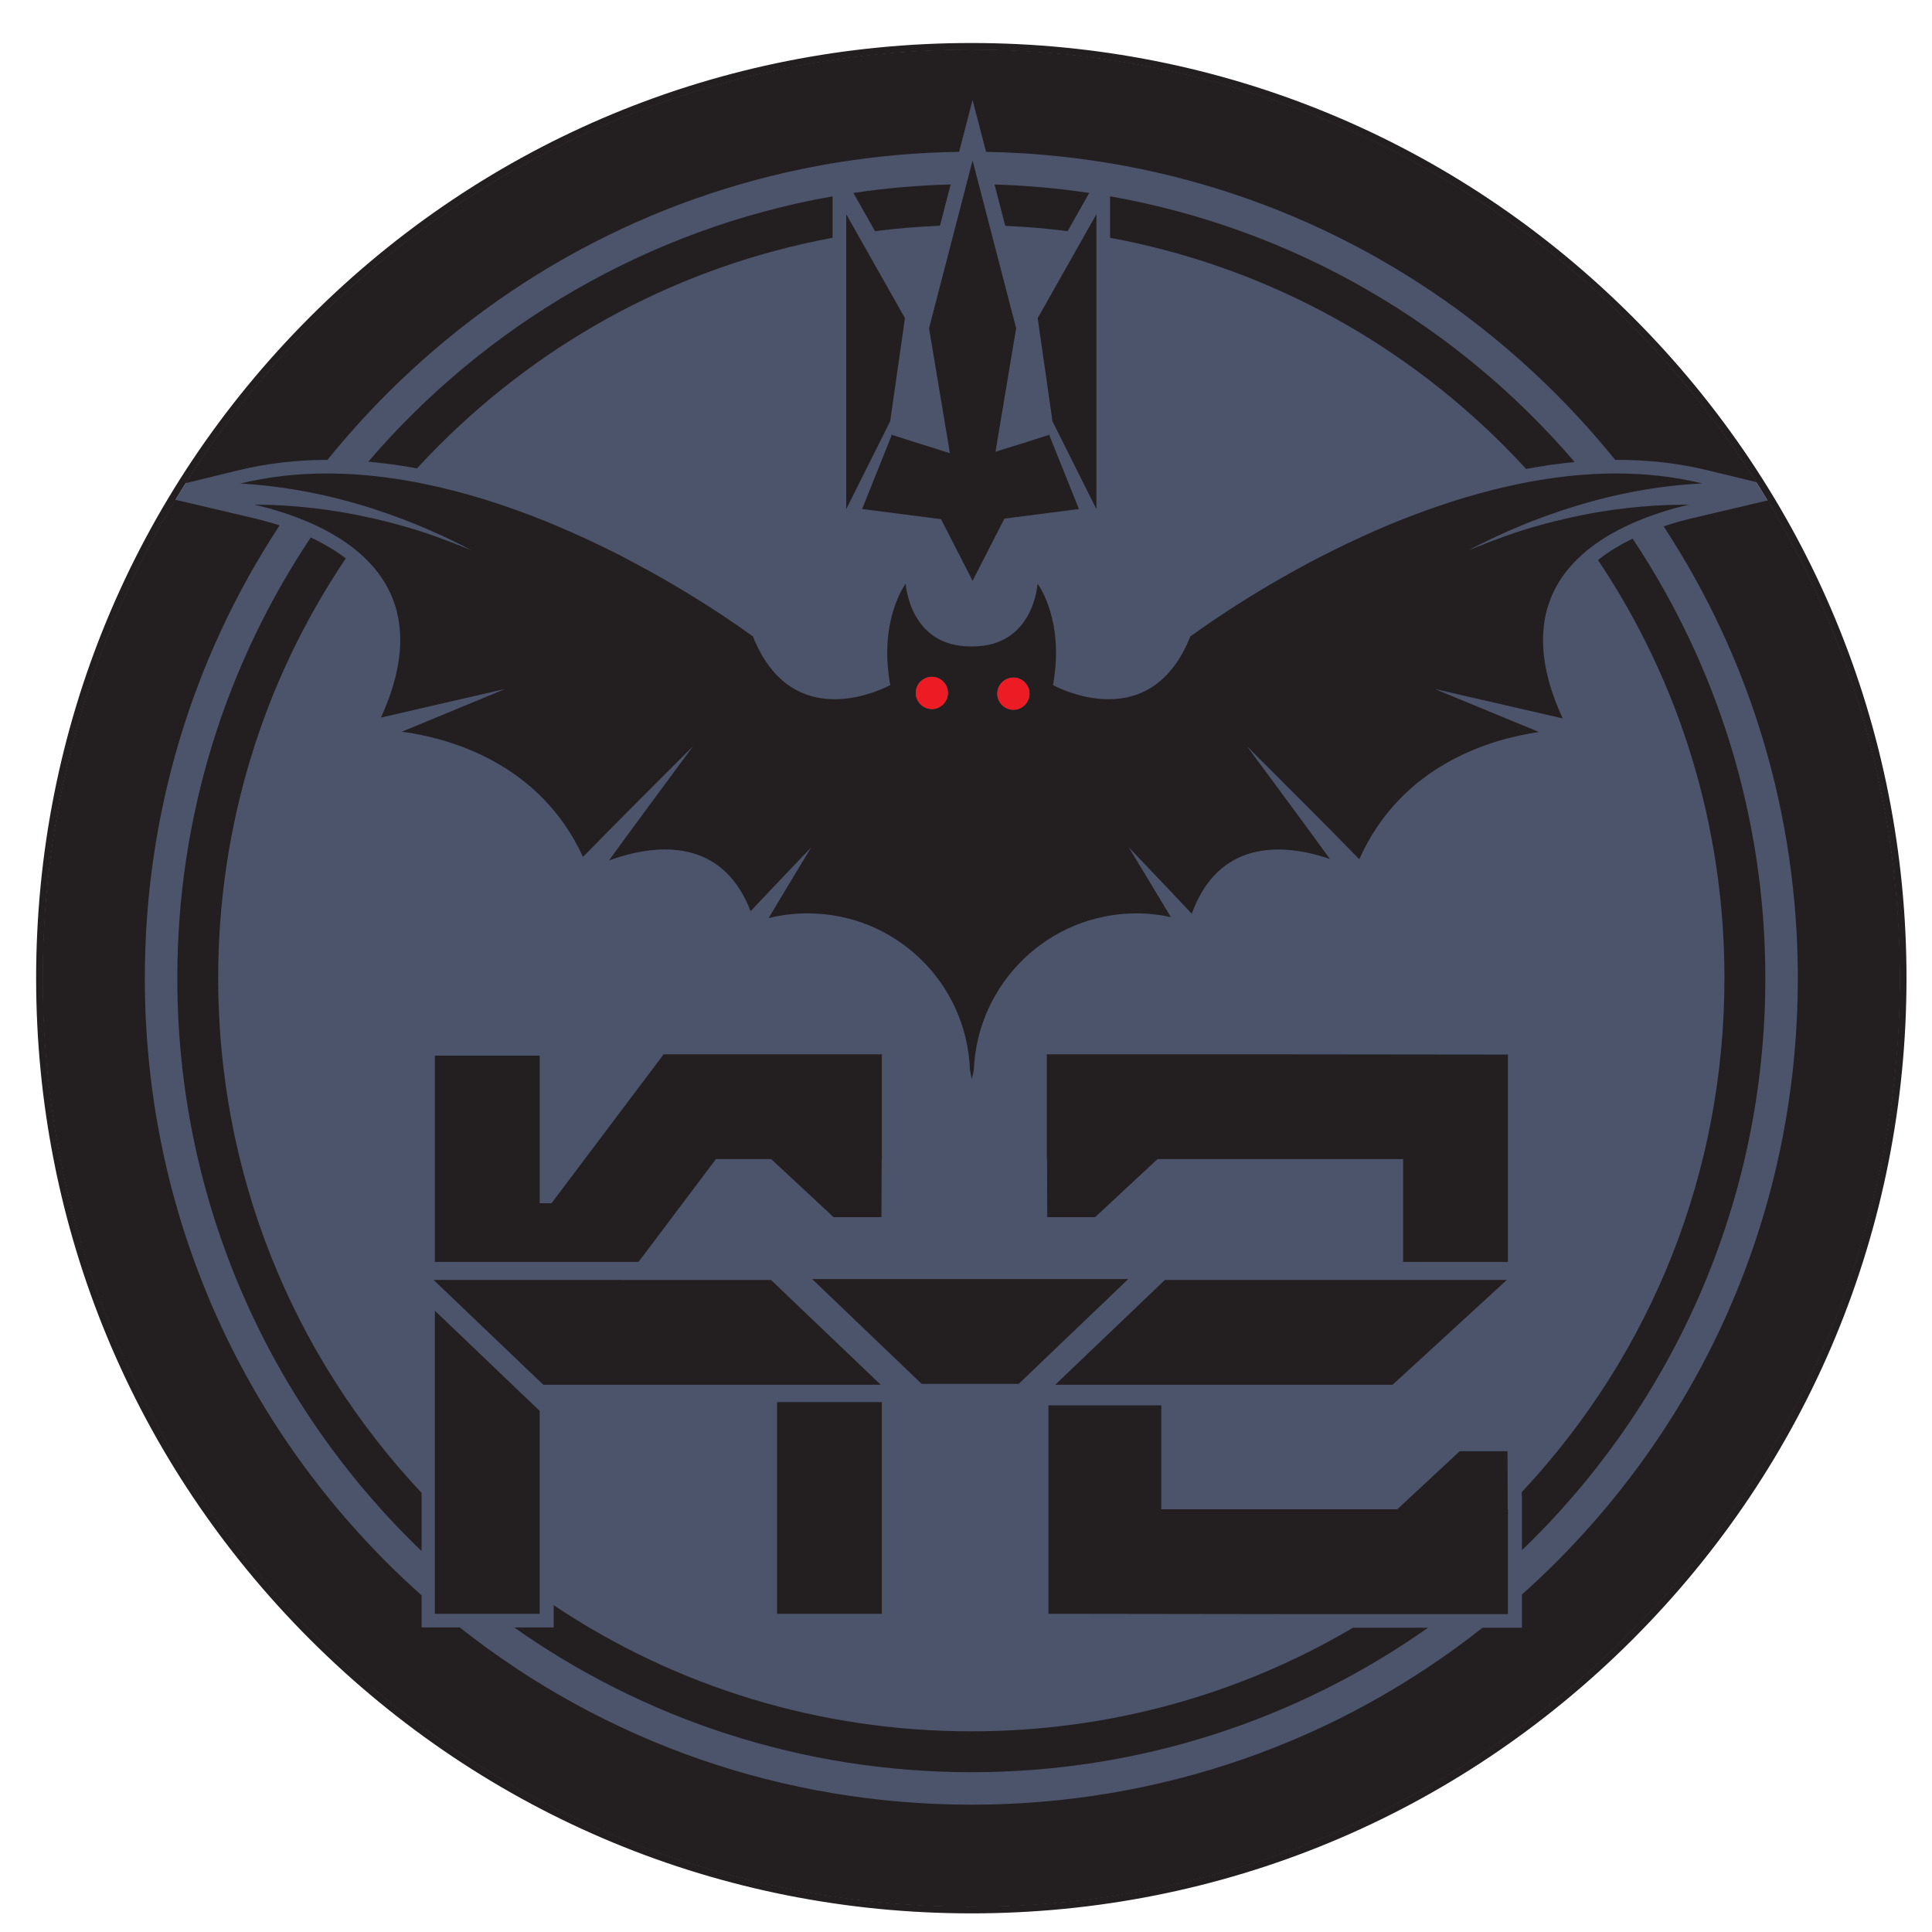
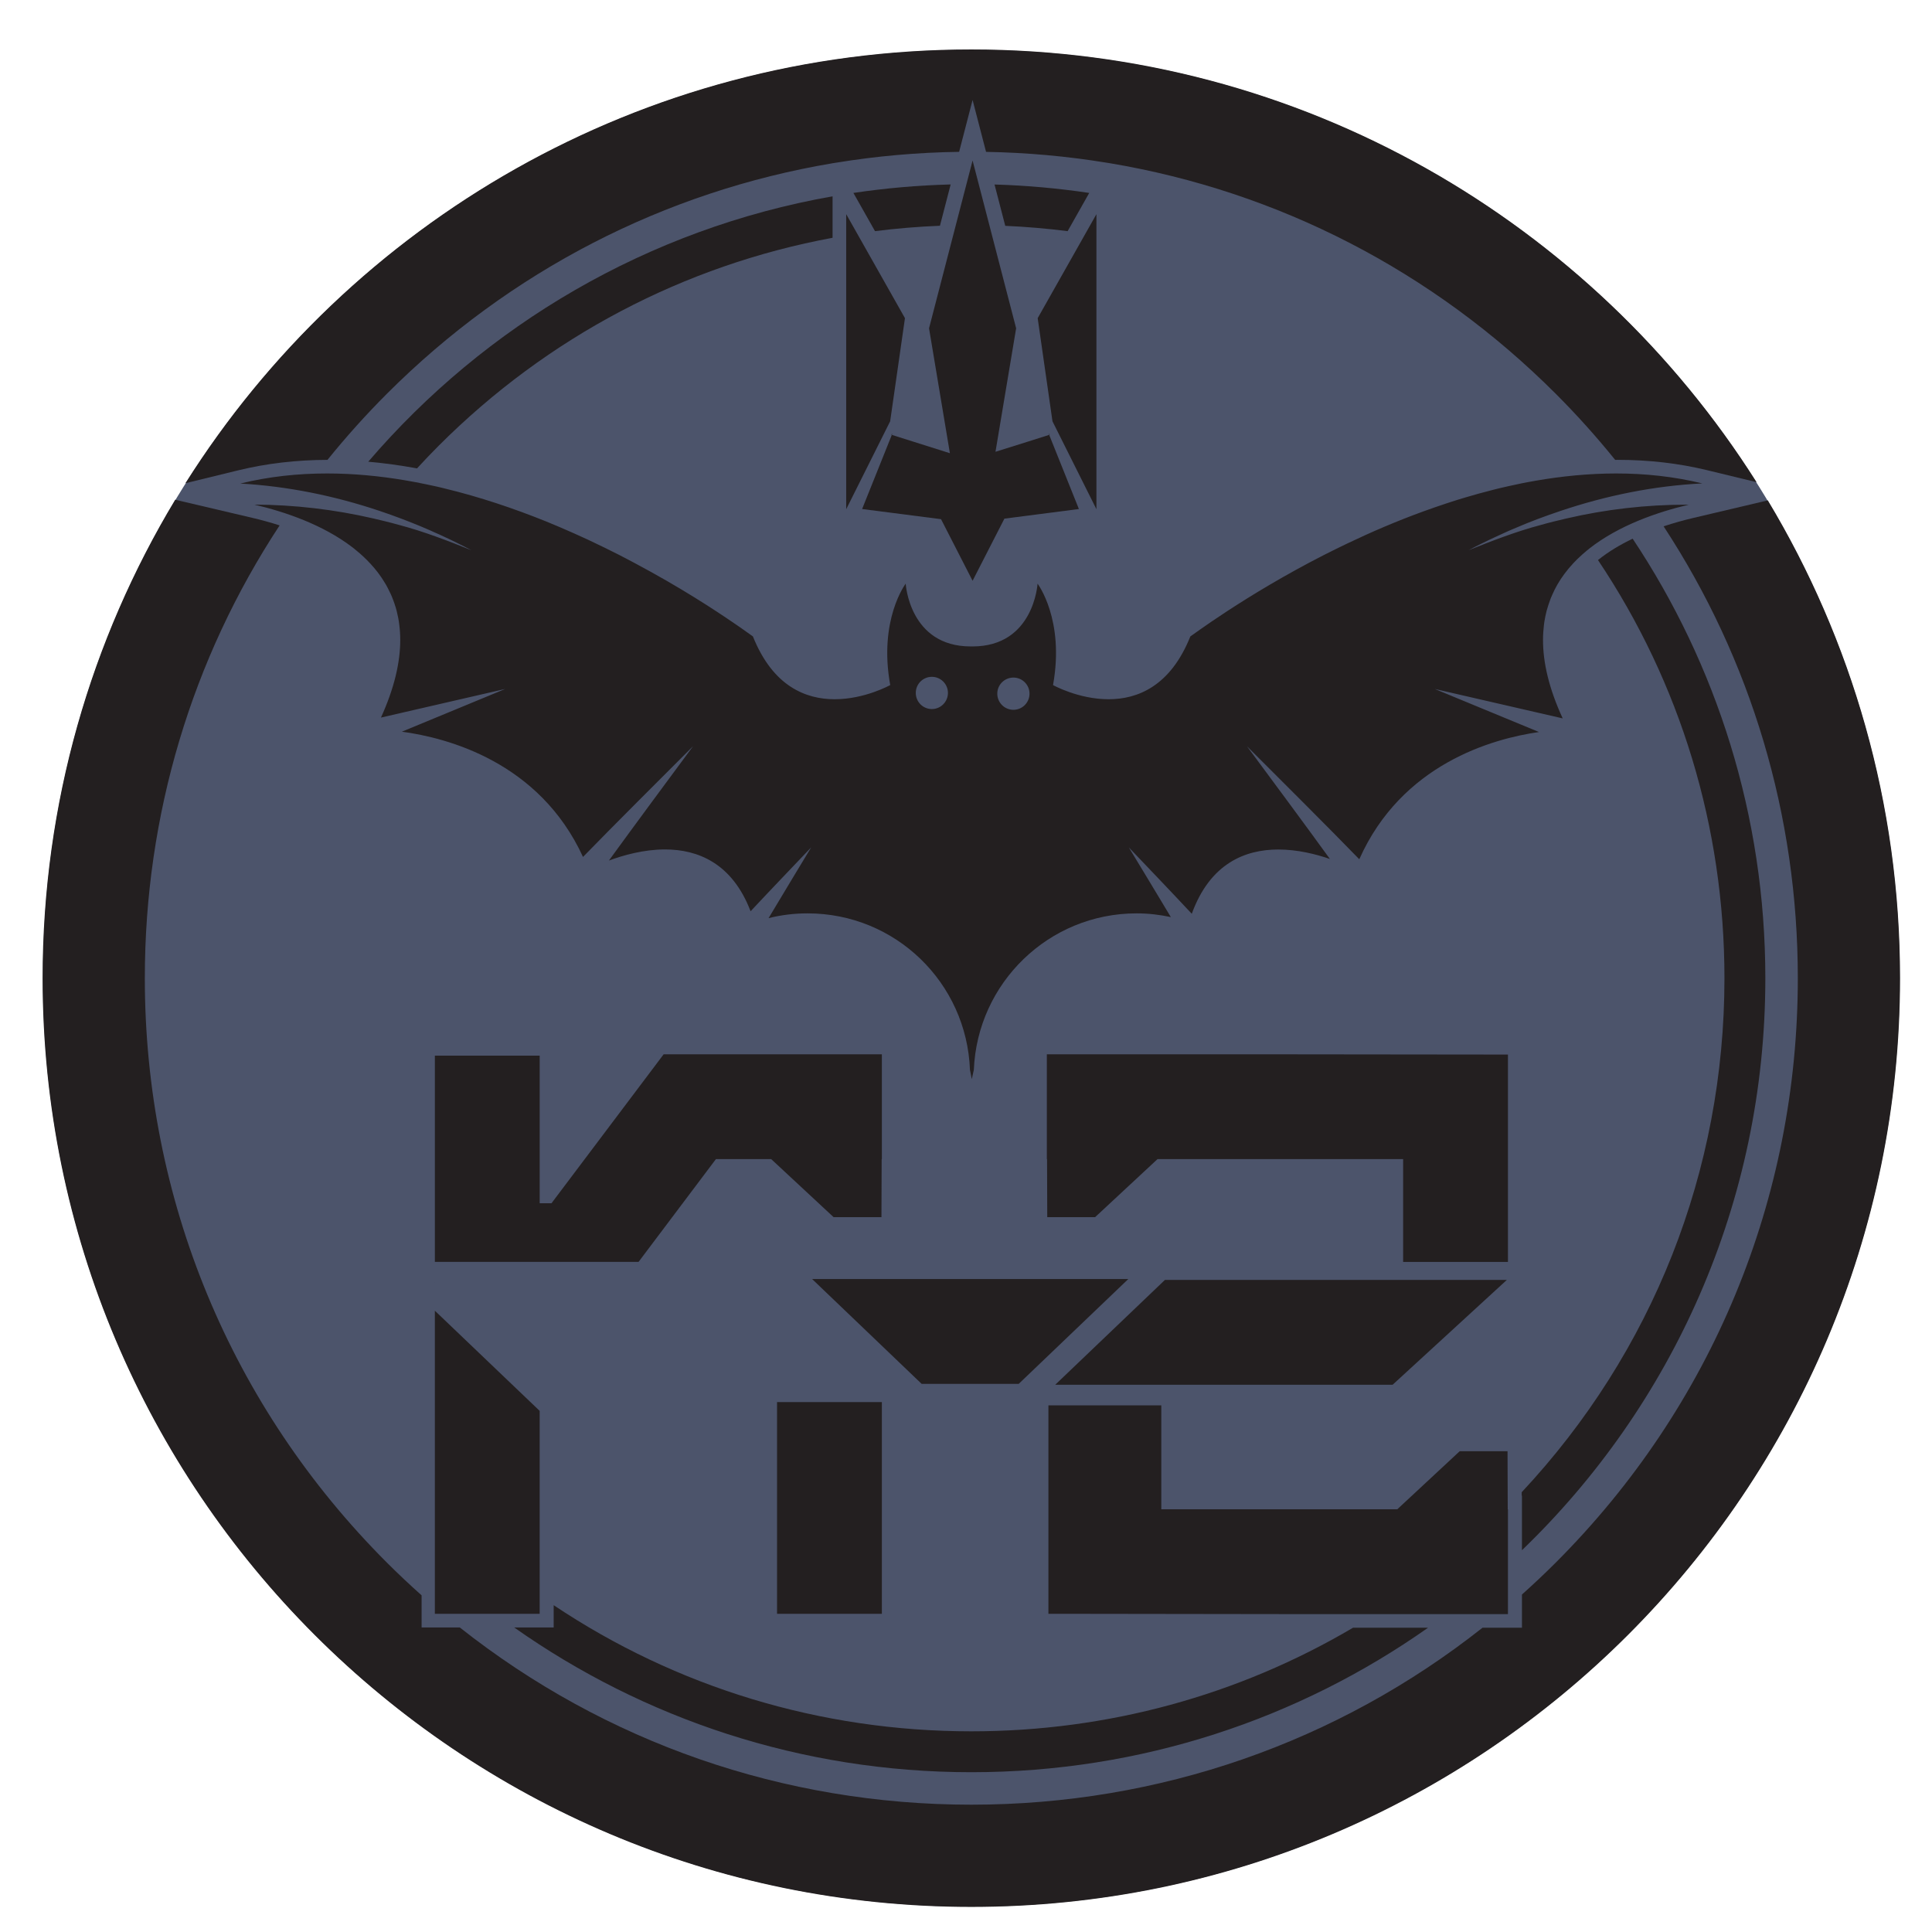
<svg xmlns="http://www.w3.org/2000/svg" id="app_logo" width="378" height="378" viewBox="0 0 378 378" fill="none">
  <mask id="mask0_1_94" style="mask-type:luminance" maskUnits="userSpaceOnUse" x="0" y="0" width="378" height="378">
    <path d="M0 3.27003e-05H377.953V377.953H0V3.27003e-05Z" fill="white" />
  </mask>
  <g mask="url(#mask0_1_94)">
    <path d="M371.678 191.385C371.678 291.701 290.357 373.022 190.041 373.022C89.725 373.022 8.404 291.701 8.404 191.385C8.404 91.069 89.725 9.747 190.041 9.747C290.357 9.747 371.678 91.069 371.678 191.385Z" fill="#4C546B" />
  </g>
  <mask id="mask1_1_94" style="mask-type:luminance" maskUnits="userSpaceOnUse" x="0" y="0" width="378" height="378">
    <path d="M0 3.27003e-05H377.953V377.953H0V3.27003e-05Z" fill="white" />
  </mask>
  <g mask="url(#mask1_1_94)">
    <path d="M190.041 9.678C125.289 9.678 68.457 43.554 36.276 94.544L46.654 92.009C52.137 90.674 58.001 89.986 64.074 89.973C67.695 85.493 71.566 81.172 75.697 77.041C99.741 52.997 130.025 37.465 162.895 31.94L163.623 31.824C171.503 30.536 179.53 29.824 187.655 29.708L187.707 29.505L190.289 19.56L192.87 29.505L192.923 29.713C200.878 29.852 208.738 30.562 216.458 31.824L217.186 31.94C250.057 37.465 280.341 52.997 304.385 77.041C308.517 81.173 312.389 85.496 316.011 89.978C316.173 89.977 316.333 89.969 316.494 89.969C322.587 89.969 328.467 90.649 333.961 91.982L343.677 94.338C311.473 43.462 254.706 9.678 190.041 9.678Z" fill="#231F20" />
    <path d="M162.895 38.409C126.774 44.777 94.954 63.617 72.051 90.335C75.249 90.619 78.433 91.059 81.588 91.643C82.975 90.136 84.39 88.648 85.847 87.192C107.167 65.871 133.874 51.899 162.895 46.524V40.675V38.409Z" fill="#231F20" />
    <path d="M166.971 37.748L167.884 39.362L171.196 45.225C175.392 44.693 179.631 44.341 183.902 44.168L185.999 36.089C179.55 36.254 173.202 36.82 166.971 37.748Z" fill="#231F20" />
    <path d="M196.68 44.186C200.782 44.366 204.852 44.714 208.886 45.225L212.198 39.364L213.111 37.748C207.04 36.843 200.859 36.281 194.582 36.099L196.68 44.186Z" fill="#231F20" />
-     <path d="M217.186 46.524C246.207 51.899 272.914 65.871 294.234 87.191C295.727 88.684 297.177 90.21 298.597 91.754C301.734 91.156 304.901 90.698 308.081 90.394C285.174 63.645 253.334 44.783 217.186 38.41V40.675V46.524Z" fill="#231F20" />
    <path d="M345.876 97.899L331.281 101.342C329.436 101.775 327.475 102.318 325.489 102.977C342.572 129.033 351.747 159.502 351.747 191.385C351.747 234.578 334.927 275.186 304.384 305.729C302.232 307.882 300.023 309.958 297.773 311.974V315.805V318.471H295.107H290.055C261.657 340.91 226.787 353.091 190.041 353.091C153.264 353.091 118.365 340.889 89.955 318.413H85.155H82.488V315.746V312.133C80.176 310.067 77.907 307.938 75.697 305.729C45.155 275.186 28.335 234.578 28.335 191.385C28.335 159.429 37.551 128.893 54.709 102.795C52.893 102.211 51.105 101.726 49.413 101.329L34.279 97.775C17.812 125.117 8.335 157.142 8.335 191.385C8.335 291.738 89.687 373.091 190.041 373.091C290.395 373.091 371.747 291.738 371.747 191.385C371.747 157.194 362.297 125.213 345.876 97.899Z" fill="#231F20" />
    <path d="M108.328 318.413H105.661H100.597C125.887 336.253 156.739 346.737 190.041 346.737C223.307 346.737 254.127 336.276 279.4 318.47H264.72C242.324 331.682 216.727 338.737 190.041 338.737C160.519 338.737 132.323 330.113 108.328 314.058V315.746V318.413Z" fill="#231F20" />
    <path d="M297.773 292.631V295.297V303.303C327.125 275.041 345.392 235.348 345.392 191.384C345.392 159.583 335.829 130.019 319.433 105.395C317.016 106.552 314.697 107.928 312.649 109.576C328.745 133.592 337.393 161.824 337.393 191.384C337.393 229.061 323.338 264.575 297.725 291.955C297.725 292.179 297.726 292.401 297.726 292.631H297.773Z" fill="#231F20" />
-     <path d="M42.689 191.385C42.689 161.691 51.417 133.341 67.653 109.255C65.568 107.643 63.23 106.293 60.8 105.165C44.31 129.834 34.689 159.485 34.689 191.385C34.689 235.439 53.03 275.206 82.488 303.478V292.095C56.79 264.697 42.689 229.126 42.689 191.385Z" fill="#231F20" />
    <path d="M198.281 138.875C196.534 138.875 195.121 137.462 195.121 135.715C195.121 133.982 196.534 132.568 198.281 132.568C200.014 132.568 201.427 133.982 201.427 135.715C201.427 137.462 200.014 138.875 198.281 138.875ZM182.321 138.728C180.574 138.728 179.174 137.315 179.174 135.568C179.174 133.835 180.574 132.422 182.321 132.422C184.054 132.422 185.467 133.835 185.467 135.568C185.467 137.315 184.054 138.728 182.321 138.728ZM306.507 101.435C305.667 101.635 304.827 101.822 304.001 102.035C303.161 102.248 302.321 102.462 301.494 102.702C296.654 103.982 291.974 105.795 287.307 107.662C288.187 107.195 289.081 106.742 289.974 106.302C290.787 105.902 291.601 105.502 292.427 105.128C293.041 104.835 293.654 104.555 294.281 104.275C294.894 103.995 295.507 103.715 296.134 103.462C296.974 103.102 297.814 102.755 298.654 102.408C300.107 101.822 301.561 101.275 303.027 100.755C303.801 100.475 304.574 100.208 305.347 99.955C314.307 96.942 323.641 95.048 333.067 94.582C327.521 93.235 321.881 92.635 316.227 92.635C310.921 92.635 305.627 93.155 300.414 94.062C300.347 94.075 300.281 94.088 300.214 94.102C299.347 94.248 298.481 94.408 297.627 94.582C297.587 94.595 297.547 94.595 297.521 94.608C296.681 94.782 295.854 94.955 295.027 95.142C294.934 95.168 294.841 95.182 294.747 95.208C293.894 95.395 293.054 95.595 292.227 95.808C292.067 95.848 291.921 95.888 291.774 95.928C290.081 96.355 288.401 96.822 286.747 97.315C285.787 97.595 284.854 97.888 283.907 98.195C283.601 98.288 283.307 98.382 283.014 98.488C281.507 98.982 280.014 99.502 278.547 100.035C273.254 101.955 268.214 104.128 263.561 106.355C262.787 106.715 262.027 107.088 261.281 107.462C260.534 107.822 259.787 108.195 259.067 108.568C243.454 116.542 233.001 124.515 232.894 124.515C228.987 134.302 222.521 136.808 216.907 136.808C210.987 136.808 206.027 134.035 206.027 134.035C208.347 121.222 203.001 114.195 203.001 114.195C203.001 114.195 202.294 126.475 190.294 126.475H189.907C177.907 126.475 177.201 114.195 177.201 114.195C177.201 114.195 171.854 121.222 174.174 134.035C174.174 134.035 169.214 136.808 163.294 136.808C160.494 136.808 157.467 136.182 154.654 134.328C151.854 132.488 149.267 129.408 147.307 124.515C147.281 124.515 146.401 123.862 144.787 122.728C144.467 122.515 144.121 122.275 143.734 122.008C139.854 119.342 133.014 114.862 124.254 110.208C123.854 109.982 123.441 109.768 123.027 109.555C122.401 109.222 121.774 108.902 121.134 108.568C119.187 107.582 117.147 106.582 115.041 105.595C114.174 105.195 113.294 104.795 112.401 104.395C111.894 104.168 111.387 103.942 110.881 103.728C110.401 103.515 109.921 103.302 109.441 103.102C108.587 102.742 107.721 102.382 106.854 102.022C100.601 99.502 93.907 97.235 86.987 95.568C86.388 95.408 85.787 95.275 85.188 95.142C84.561 94.995 83.948 94.862 83.321 94.742C81.961 94.462 80.601 94.195 79.228 93.968C74.188 93.115 69.081 92.635 63.974 92.635C58.294 92.635 52.601 93.235 47.014 94.608C56.267 95.128 65.414 96.995 74.214 99.942C75.734 100.448 77.254 100.995 78.761 101.568C79.308 101.768 79.854 101.982 80.401 102.208C80.641 102.302 80.894 102.395 81.134 102.502C81.894 102.808 82.654 103.115 83.401 103.448C83.948 103.675 84.494 103.915 85.028 104.168C85.668 104.435 86.308 104.728 86.948 105.035C87.748 105.395 88.534 105.782 89.321 106.168C90.308 106.648 91.281 107.155 92.254 107.662C87.601 105.795 82.921 103.982 78.067 102.702C77.161 102.448 76.241 102.208 75.321 101.982C74.561 101.795 73.801 101.608 73.041 101.435C65.401 99.675 57.574 98.755 49.761 98.728C55.734 100.128 63.134 102.635 68.907 107.048C69.054 107.155 69.201 107.275 69.334 107.382C69.614 107.608 69.881 107.822 70.147 108.062C70.321 108.208 70.507 108.355 70.681 108.528C70.948 108.755 71.214 109.008 71.468 109.262C71.721 109.488 71.961 109.742 72.188 109.995C72.427 110.222 72.627 110.448 72.814 110.675C73.028 110.902 73.228 111.128 73.414 111.368C73.494 111.462 73.561 111.542 73.627 111.635C73.828 111.875 74.014 112.115 74.188 112.368C74.534 112.835 74.868 113.315 75.161 113.822C75.308 114.035 75.427 114.248 75.561 114.475C75.668 114.675 75.787 114.875 75.881 115.075C76.281 115.822 76.627 116.582 76.921 117.382C77.028 117.648 77.121 117.915 77.214 118.195C77.228 118.222 77.228 118.235 77.228 118.262C77.374 118.675 77.494 119.075 77.601 119.502C77.828 120.382 78.014 121.302 78.121 122.248C78.241 123.195 78.308 124.182 78.308 125.208C78.308 129.568 77.174 134.595 74.534 140.395L98.854 134.795L78.627 143.155C87.534 144.355 105.534 149.075 114.067 167.662C119.841 161.715 129.961 151.635 135.601 145.995C131.307 151.795 124.081 161.555 119.134 168.368C121.947 167.328 125.947 166.195 130.107 166.195C136.454 166.195 143.227 168.808 146.854 178.288C150.681 174.195 155.667 168.995 158.707 165.795C156.907 168.768 152.814 175.542 150.374 179.635C152.814 179.022 155.374 178.702 158.001 178.702C175.201 178.702 189.134 192.275 189.774 209.315L190.134 211.128L190.534 209.315C191.227 192.315 205.201 178.702 222.374 178.702C224.681 178.702 226.921 178.968 229.081 179.435C226.627 175.328 222.627 168.715 220.854 165.795C224.014 169.115 229.294 174.622 233.174 178.782C236.761 168.902 243.641 166.208 250.107 166.208C253.867 166.208 257.467 167.115 260.201 168.062C255.281 161.262 248.187 151.702 243.961 145.995C249.747 151.782 260.267 162.248 265.947 168.115C274.241 149.488 291.974 144.528 301.107 143.222L280.707 134.795L305.747 140.555C303.027 134.662 301.881 129.568 301.894 125.155C301.894 124.648 301.907 124.142 301.947 123.662C301.974 123.208 302.014 122.768 302.067 122.342C302.121 121.875 302.187 121.422 302.281 120.968C302.321 120.688 302.387 120.408 302.454 120.142C302.494 119.928 302.547 119.715 302.601 119.502C302.681 119.208 302.761 118.928 302.854 118.662C302.881 118.528 302.921 118.408 302.974 118.275C303.041 118.048 303.121 117.822 303.214 117.595C303.281 117.368 303.374 117.155 303.454 116.942C303.534 116.728 303.627 116.515 303.734 116.302C303.787 116.155 303.867 115.995 303.947 115.848C304.081 115.542 304.227 115.235 304.401 114.942C304.414 114.902 304.441 114.862 304.467 114.808C304.654 114.462 304.854 114.115 305.067 113.782C305.254 113.462 305.467 113.142 305.694 112.835C305.721 112.782 305.761 112.728 305.814 112.662C306.027 112.355 306.241 112.048 306.494 111.755C306.721 111.448 306.961 111.155 307.227 110.862C307.281 110.795 307.347 110.728 307.414 110.662C307.627 110.395 307.867 110.142 308.121 109.888C308.401 109.582 308.694 109.302 309.001 109.022C309.387 108.648 309.801 108.288 310.214 107.942C310.427 107.742 310.654 107.568 310.881 107.395V107.382C316.707 102.782 324.307 100.182 330.414 98.742H329.947C322.081 98.742 314.201 99.648 306.507 101.435Z" fill="#231F20" />
    <path d="M211.089 99.591L196.515 101.471L190.289 113.631L184.115 101.578L168.675 99.591L174.489 85.084C175.422 85.378 181.622 87.351 185.849 88.671L181.769 64.231L190.289 31.404L198.809 64.231L194.769 88.391C198.942 87.098 204.395 85.364 205.275 85.084L211.089 99.591Z" fill="#231F20" />
    <path d="M165.562 41.904V99.628L174.162 82.427L177.057 62.248L165.562 41.904Z" fill="#231F20" />
    <path d="M214.519 41.904V99.628L205.919 82.427L203.025 62.248L214.519 41.904Z" fill="#231F20" />
    <path d="M174.369 85.044C174.369 85.044 174.409 85.058 174.489 85.084L174.582 84.831" fill="#231F20" />
    <path d="M205.395 85.044C205.395 85.044 205.355 85.058 205.275 85.084L205.182 84.831" fill="#231F20" />
    <path d="M85.08 250.912V250.883H85.05L85.08 250.912Z" fill="#231F20" />
    <path d="M220.751 250.251L199.311 270.758H180.324L158.898 250.251H220.751Z" fill="#231F20" />
    <path d="M152.032 315.747H172.539V274.323H152.032V315.747Z" fill="#231F20" />
    <path d="M85.08 315.746H105.587V276.041L85.08 256.444V315.746Z" fill="#231F20" />
-     <path d="M84.864 250.45L106.297 270.933H172.321L150.851 250.428H121.705L121.709 250.421H84.864V250.45Z" fill="#231F20" />
    <path d="M172.538 206.275V226.782H172.498C172.485 232.915 172.458 238.142 172.458 238.142H163.098L150.885 226.782H140.071L124.938 246.888H85.085V206.542H105.591V235.422H107.898L129.805 206.328L129.818 206.342V206.275H172.538Z" fill="#231F20" />
    <path d="M206.484 270.905V270.934H243.33L243.326 270.927H272.471L294.815 250.422H227.918L206.484 270.905Z" fill="#231F20" />
    <path d="M295.032 206.328L247.537 206.275H204.817V226.782H204.857C204.87 232.915 204.897 238.142 204.897 238.142H214.257L226.47 226.782H274.525V246.9H295.032V206.338V206.328Z" fill="#231F20" />
    <path d="M294.952 283.937H285.592L273.378 295.297H227.208V274.963H205.126V315.747H210.398L252.312 315.804H295.032V295.297H294.992C294.978 289.164 294.952 283.937 294.952 283.937Z" fill="#231F20" />
  </g>
  <mask id="mask2_1_94" style="mask-type:luminance" maskUnits="userSpaceOnUse" x="0" y="0" width="378" height="378">
    <path d="M0 3.27003e-05H377.953V377.953H0V3.27003e-05Z" fill="white" />
  </mask>
  <g mask="url(#mask2_1_94)">
-     <path d="M198.281 132.568C196.534 132.568 195.121 133.982 195.121 135.715C195.121 137.462 196.534 138.875 198.281 138.875C200.014 138.875 201.427 137.462 201.427 135.715C201.427 133.982 200.014 132.568 198.281 132.568ZM182.321 132.422C180.574 132.422 179.174 133.835 179.174 135.568C179.174 137.315 180.574 138.728 182.321 138.728C184.054 138.728 185.467 137.315 185.467 135.568C185.467 133.835 184.054 132.422 182.321 132.422ZM198.281 132.568C196.534 132.568 195.121 133.982 195.121 135.715C195.121 137.462 196.534 138.875 198.281 138.875C200.014 138.875 201.427 137.462 201.427 135.715C201.427 133.982 200.014 132.568 198.281 132.568Z" fill="#ED1C24" />
-   </g>
+     </g>
  <mask id="mask3_1_94" style="mask-type:luminance" maskUnits="userSpaceOnUse" x="0" y="0" width="378" height="378">
    <path d="M0 3.27003e-05H377.953V377.953H0V3.27003e-05Z" fill="white" />
  </mask>
  <g mask="url(#mask3_1_94)">
-     <path d="M190.041 8.414C141.167 8.414 95.219 27.446 60.661 62.005C26.102 96.563 7.07 142.511 7.07 191.385C7.07 240.258 26.102 286.206 60.661 320.765C95.219 355.323 141.167 374.355 190.041 374.355C238.914 374.355 284.862 355.323 319.421 320.765C353.979 286.206 373.011 240.258 373.011 191.385C373.011 142.511 353.979 96.563 319.421 62.005C284.862 27.446 238.914 8.414 190.041 8.414ZM190.041 9.747C290.357 9.747 371.678 91.069 371.678 191.385C371.678 291.701 290.357 373.022 190.041 373.022C89.725 373.022 8.403 291.701 8.403 191.385C8.403 91.069 89.725 9.747 190.041 9.747Z" fill="#231F20" />
-   </g>
+     </g>
</svg>